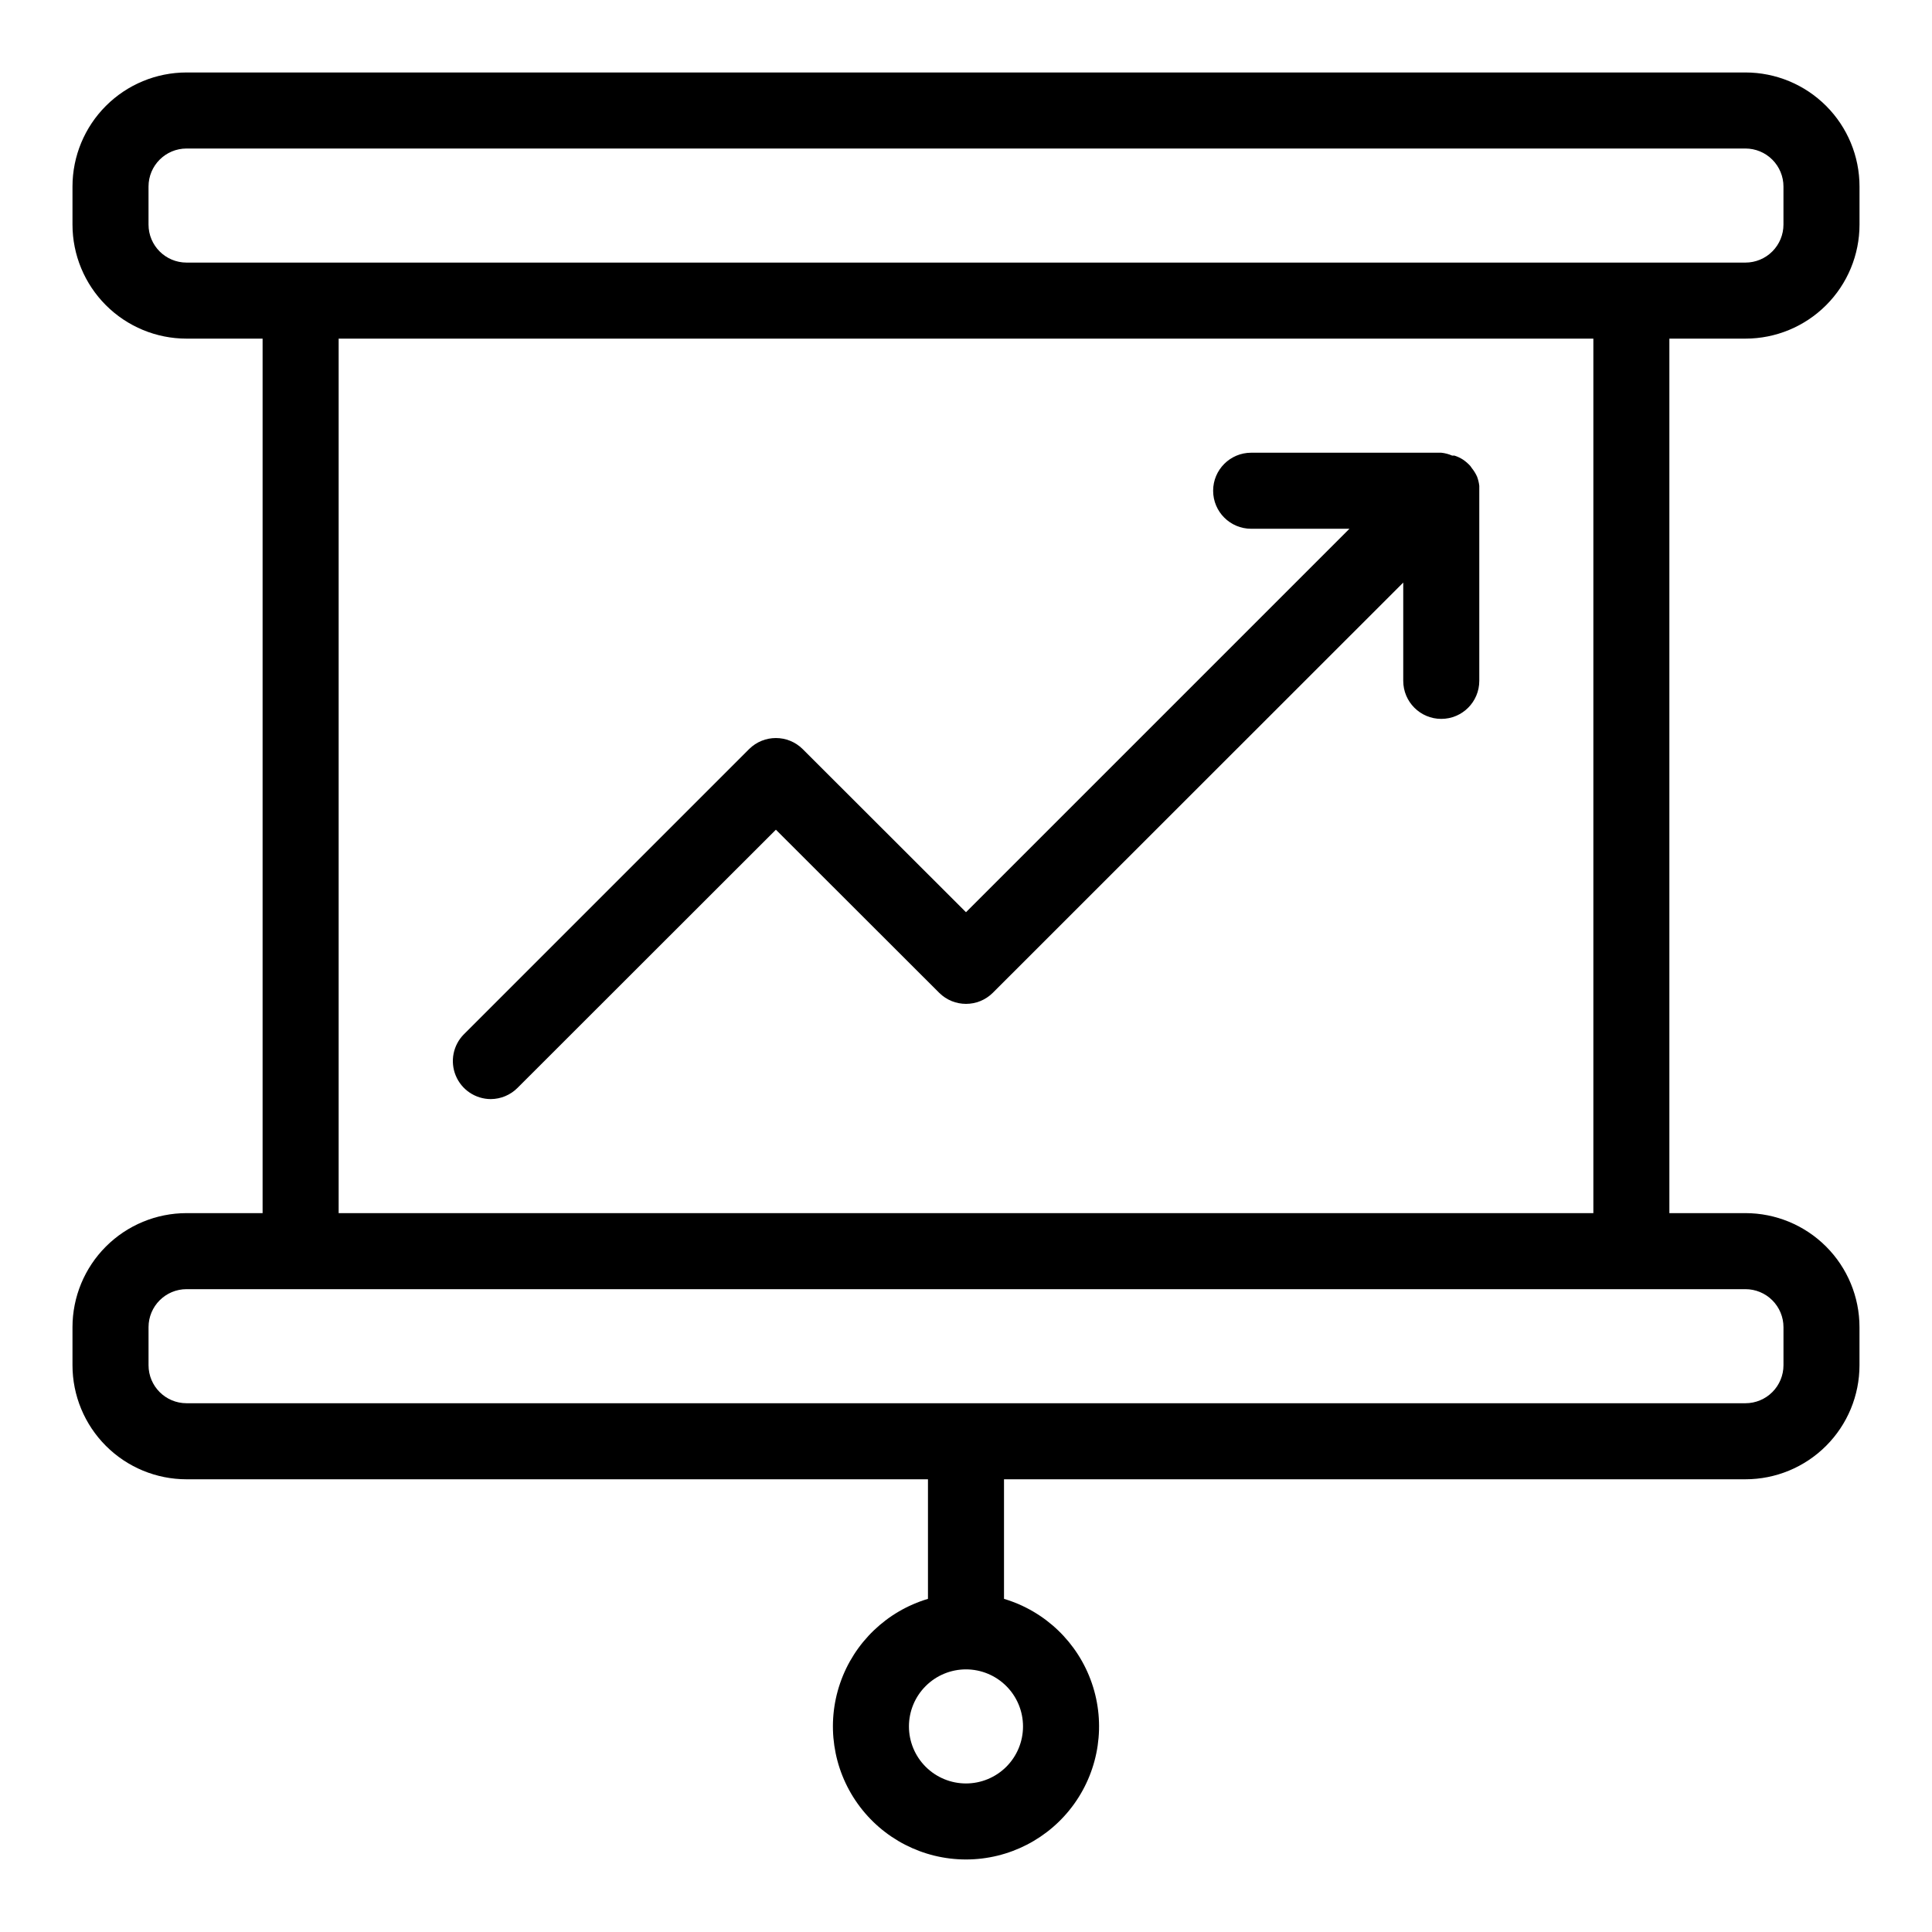
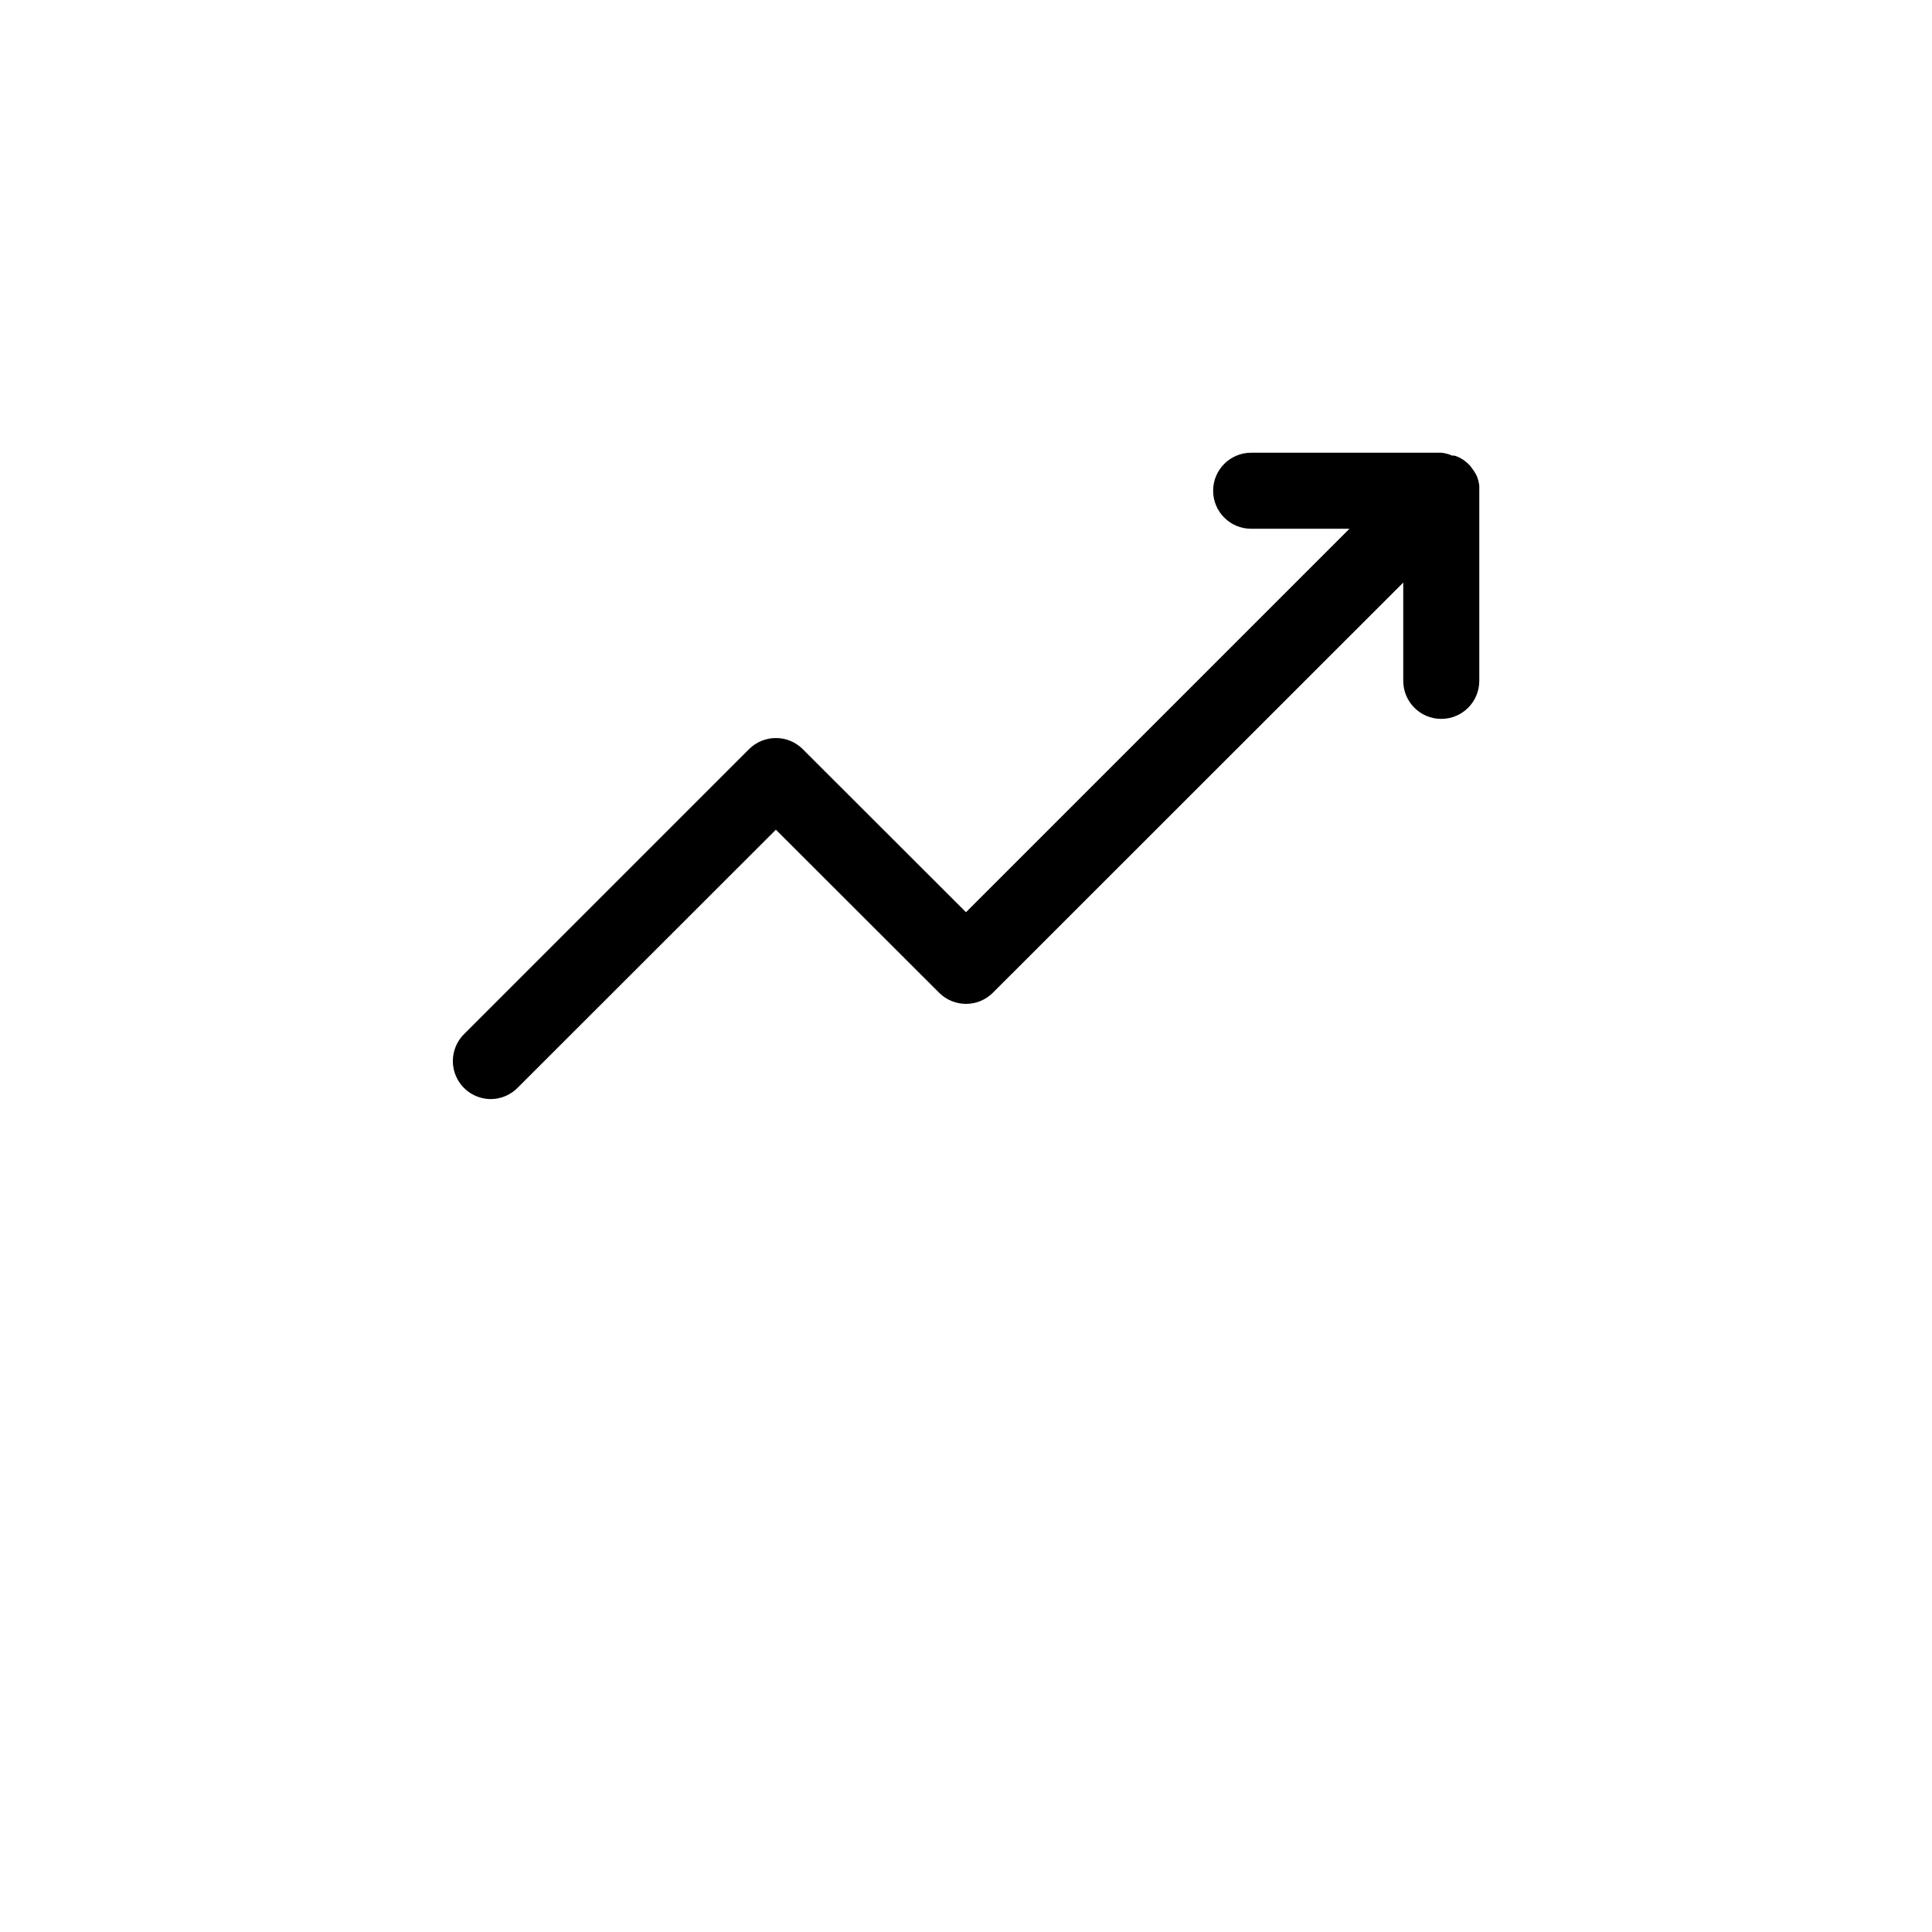
<svg xmlns="http://www.w3.org/2000/svg" fill="#000000" width="800px" height="800px" version="1.1" viewBox="144 144 512 512">
  <g>
-     <path d="m606.56 233.74c8.02 0 15.707-3.188 21.375-8.855 5.672-5.668 8.855-13.355 8.855-21.375v-10.074c0-8.02-3.184-15.707-8.855-21.375-5.668-5.668-13.355-8.855-21.375-8.855h-413.12c-8.02 0-15.707 3.188-21.375 8.855s-8.855 13.355-8.855 21.375v10.078-0.004c0 8.02 3.188 15.707 8.855 21.375s13.355 8.855 21.375 8.855h20.152v231.75h-20.152c-8.02 0-15.707 3.188-21.375 8.855-5.668 5.668-8.855 13.359-8.855 21.375v10.078-0.004c0 8.02 3.188 15.707 8.855 21.375 5.668 5.672 13.355 8.855 21.375 8.855h196.48v31.691-0.004c-10.914 3.258-19.586 11.582-23.281 22.355-3.695 10.773-1.961 22.672 4.66 31.938 6.617 9.27 17.309 14.773 28.699 14.773s22.078-5.504 28.699-14.773c6.617-9.266 8.355-21.164 4.656-31.938-3.695-10.773-12.367-19.098-23.281-22.355v-31.688h196.48c8.02 0 15.707-3.184 21.375-8.855 5.672-5.668 8.855-13.355 8.855-21.375v-10.074c0-8.016-3.184-15.707-8.855-21.375-5.668-5.668-13.355-8.855-21.375-8.855h-20.152v-231.75zm-191.45 367.78c0 4.008-1.594 7.852-4.426 10.688-2.836 2.832-6.68 4.426-10.688 4.426-4.012 0-7.856-1.594-10.688-4.426-2.836-2.836-4.43-6.68-4.43-10.688 0-4.008 1.594-7.856 4.43-10.688 2.832-2.836 6.676-4.43 10.688-4.43 4.008 0 7.852 1.594 10.688 4.43 2.832 2.832 4.426 6.68 4.426 10.688zm-231.75-398.01v-10.074c0-5.566 4.512-10.078 10.078-10.078h413.12c2.676 0 5.238 1.062 7.125 2.953 1.891 1.891 2.953 4.453 2.953 7.125v10.078-0.004c0 2.672-1.062 5.238-2.953 7.125-1.887 1.891-4.449 2.953-7.125 2.953h-413.12c-5.566 0-10.078-4.512-10.078-10.078zm433.28 292.21v10.078-0.004c0 2.676-1.062 5.238-2.953 7.125-1.887 1.891-4.449 2.953-7.125 2.953h-413.12c-5.566 0-10.078-4.512-10.078-10.078v-10.074c0-5.566 4.512-10.078 10.078-10.078h413.12c2.676 0 5.238 1.062 7.125 2.953 1.891 1.891 2.953 4.453 2.953 7.125zm-50.383-30.23h-332.51v-231.75h332.51z" />
-     <path d="m274.05 435.27c2.668-0.012 5.223-1.082 7.102-2.973l68.469-68.418 43.277 43.227c3.93 3.906 10.277 3.906 14.207 0l108.77-108.72v26.047c0 5.566 4.512 10.078 10.074 10.078 5.566 0 10.078-4.512 10.078-10.078v-50.379-0.605-0.707c-0.098-0.844-0.301-1.672-0.605-2.469-0.371-0.809-0.848-1.57-1.41-2.266-0.129-0.16-0.246-0.328-0.352-0.504-0.582-0.648-1.242-1.223-1.965-1.711-0.707-0.453-1.469-0.809-2.269-1.059h-0.605 0.004c-0.914-0.402-1.883-0.656-2.875-0.758h-50.379c-5.566 0-10.078 4.512-10.078 10.078 0 5.562 4.512 10.074 10.078 10.074h26.047l-101.62 101.62-43.277-43.227c-3.93-3.91-10.277-3.91-14.207 0l-75.57 75.57h-0.004c-2.863 2.879-3.715 7.199-2.164 10.953 1.551 3.754 5.207 6.211 9.27 6.227z" />
+     <path d="m274.05 435.27c2.668-0.012 5.223-1.082 7.102-2.973l68.469-68.418 43.277 43.227c3.93 3.906 10.277 3.906 14.207 0l108.77-108.72v26.047c0 5.566 4.512 10.078 10.074 10.078 5.566 0 10.078-4.512 10.078-10.078v-50.379-0.605-0.707c-0.098-0.844-0.301-1.672-0.605-2.469-0.371-0.809-0.848-1.57-1.41-2.266-0.129-0.16-0.246-0.328-0.352-0.504-0.582-0.648-1.242-1.223-1.965-1.711-0.707-0.453-1.469-0.809-2.269-1.059h-0.605 0.004c-0.914-0.402-1.883-0.656-2.875-0.758h-50.379c-5.566 0-10.078 4.512-10.078 10.078 0 5.562 4.512 10.074 10.078 10.074h26.047l-101.62 101.62-43.277-43.227c-3.93-3.91-10.277-3.91-14.207 0l-75.57 75.57h-0.004c-2.863 2.879-3.715 7.199-2.164 10.953 1.551 3.754 5.207 6.211 9.27 6.227" />
  </g>
</svg>